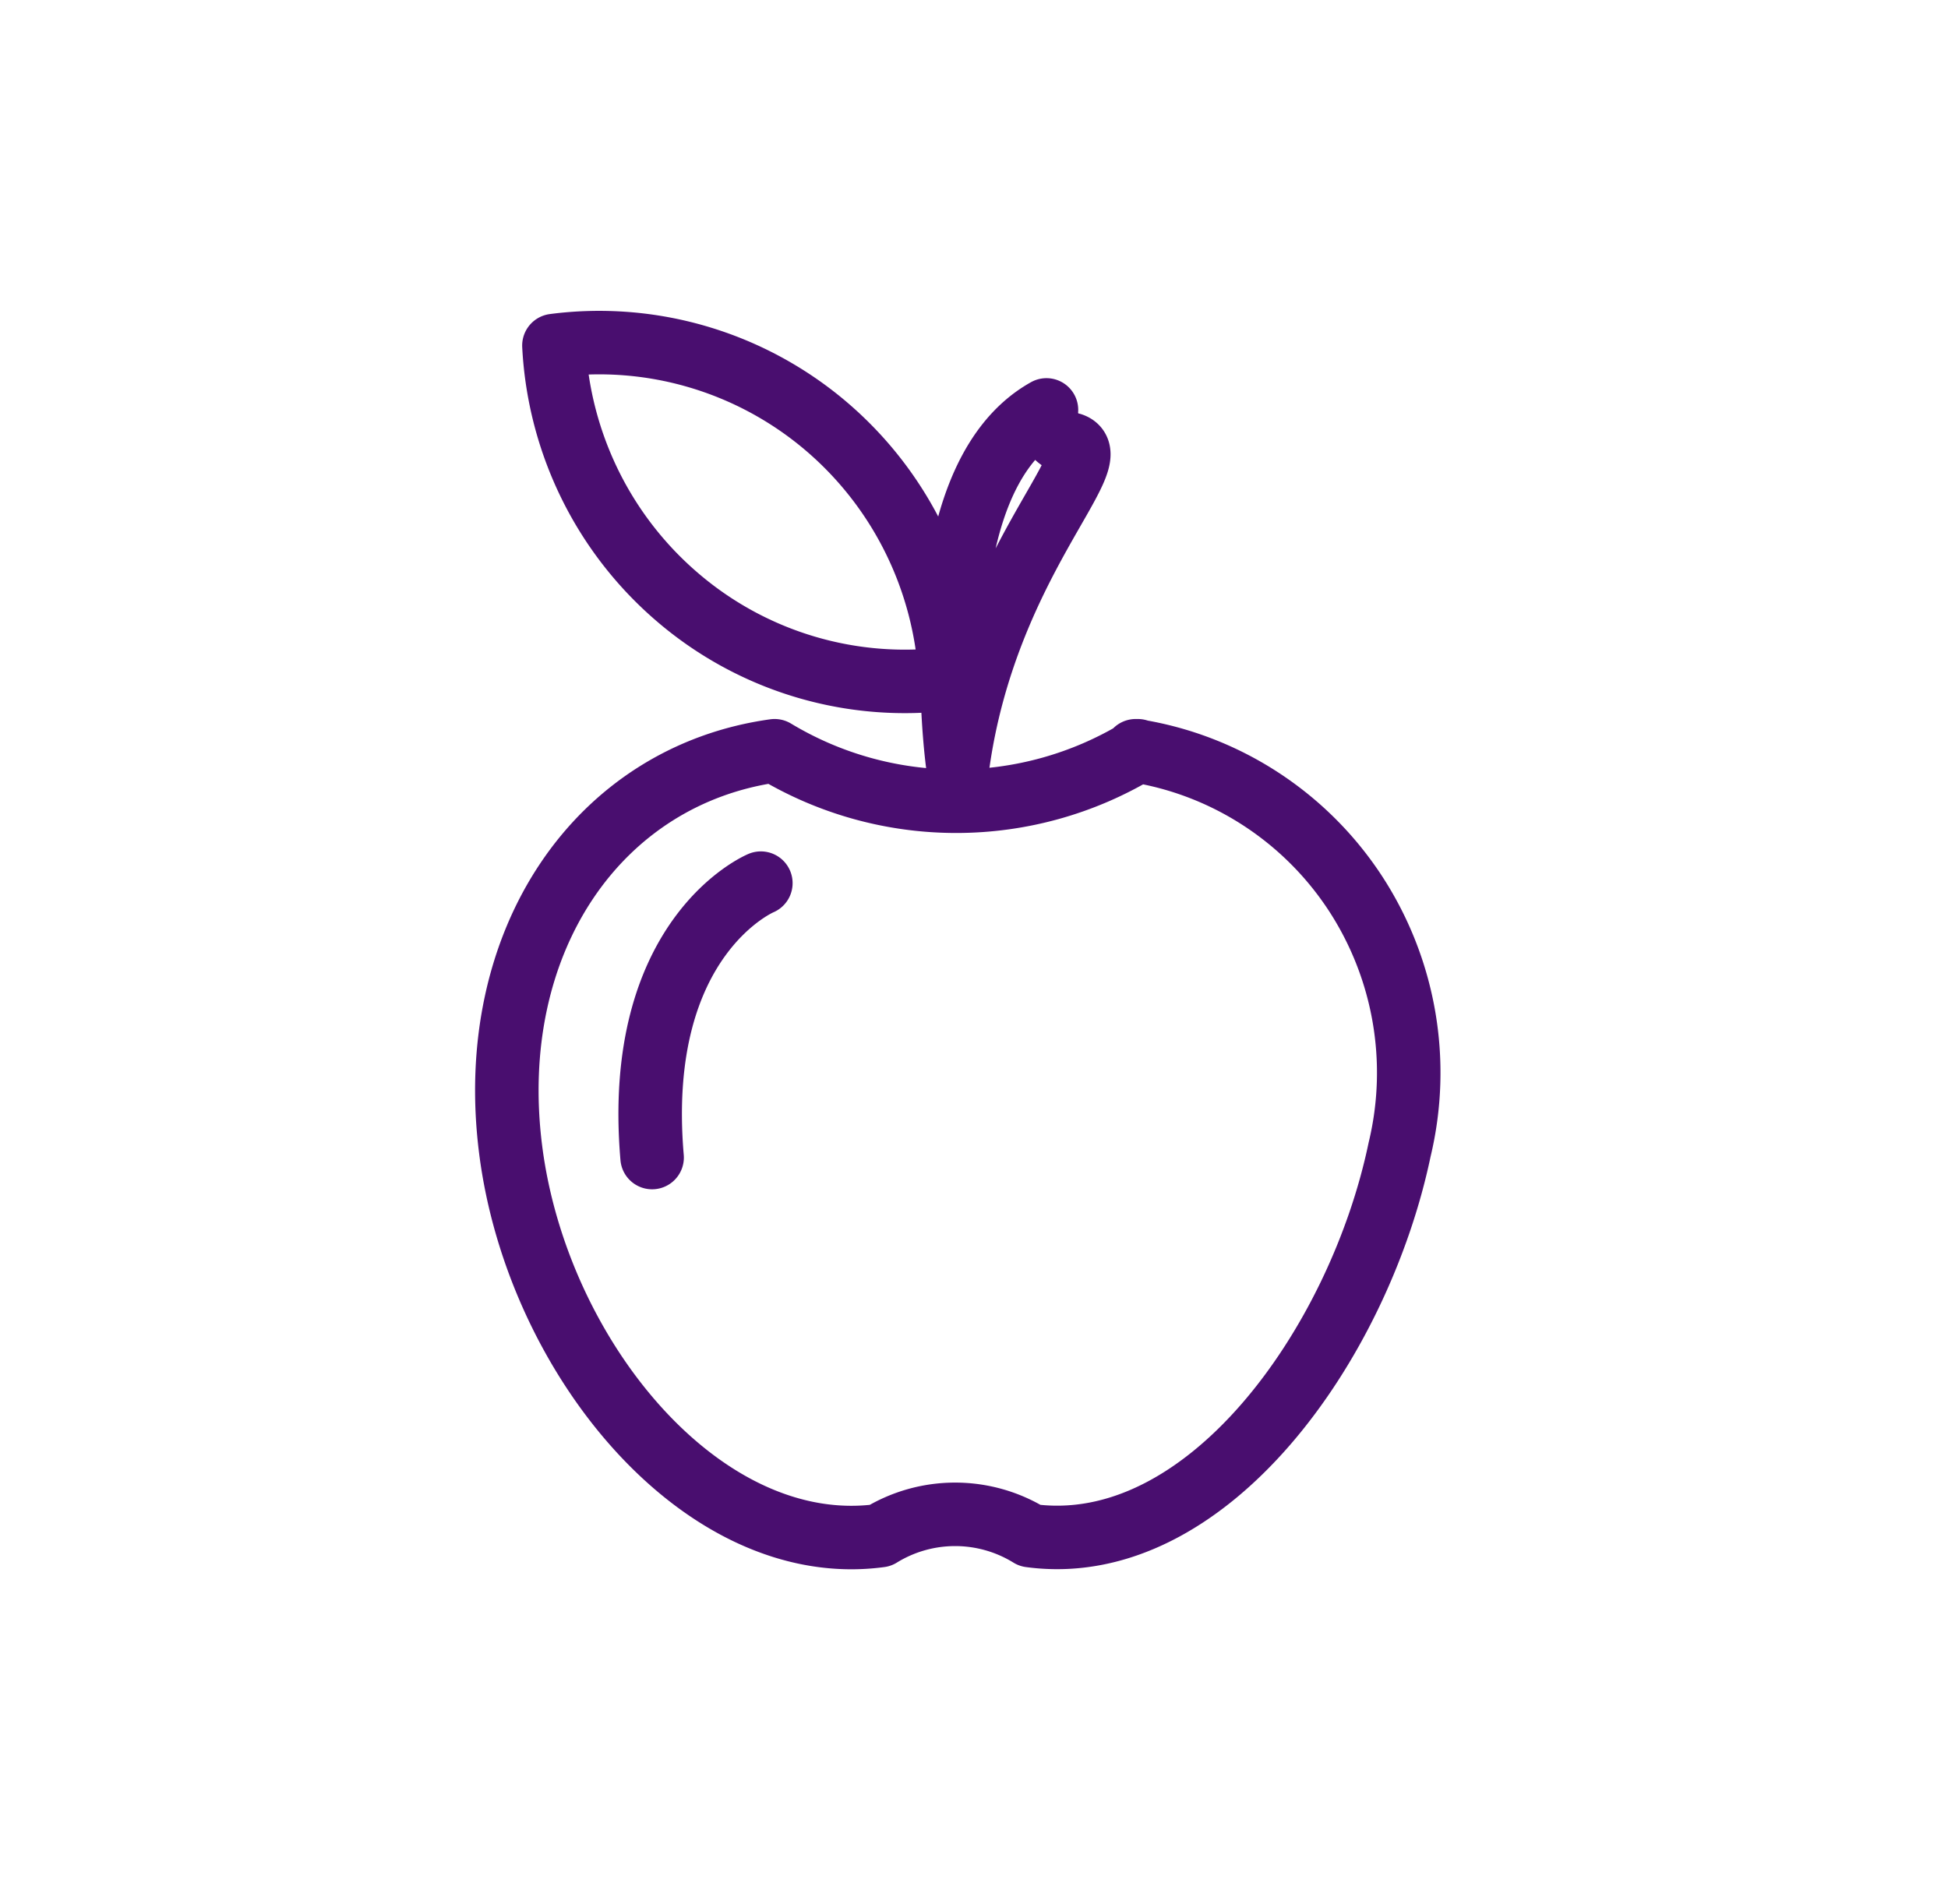
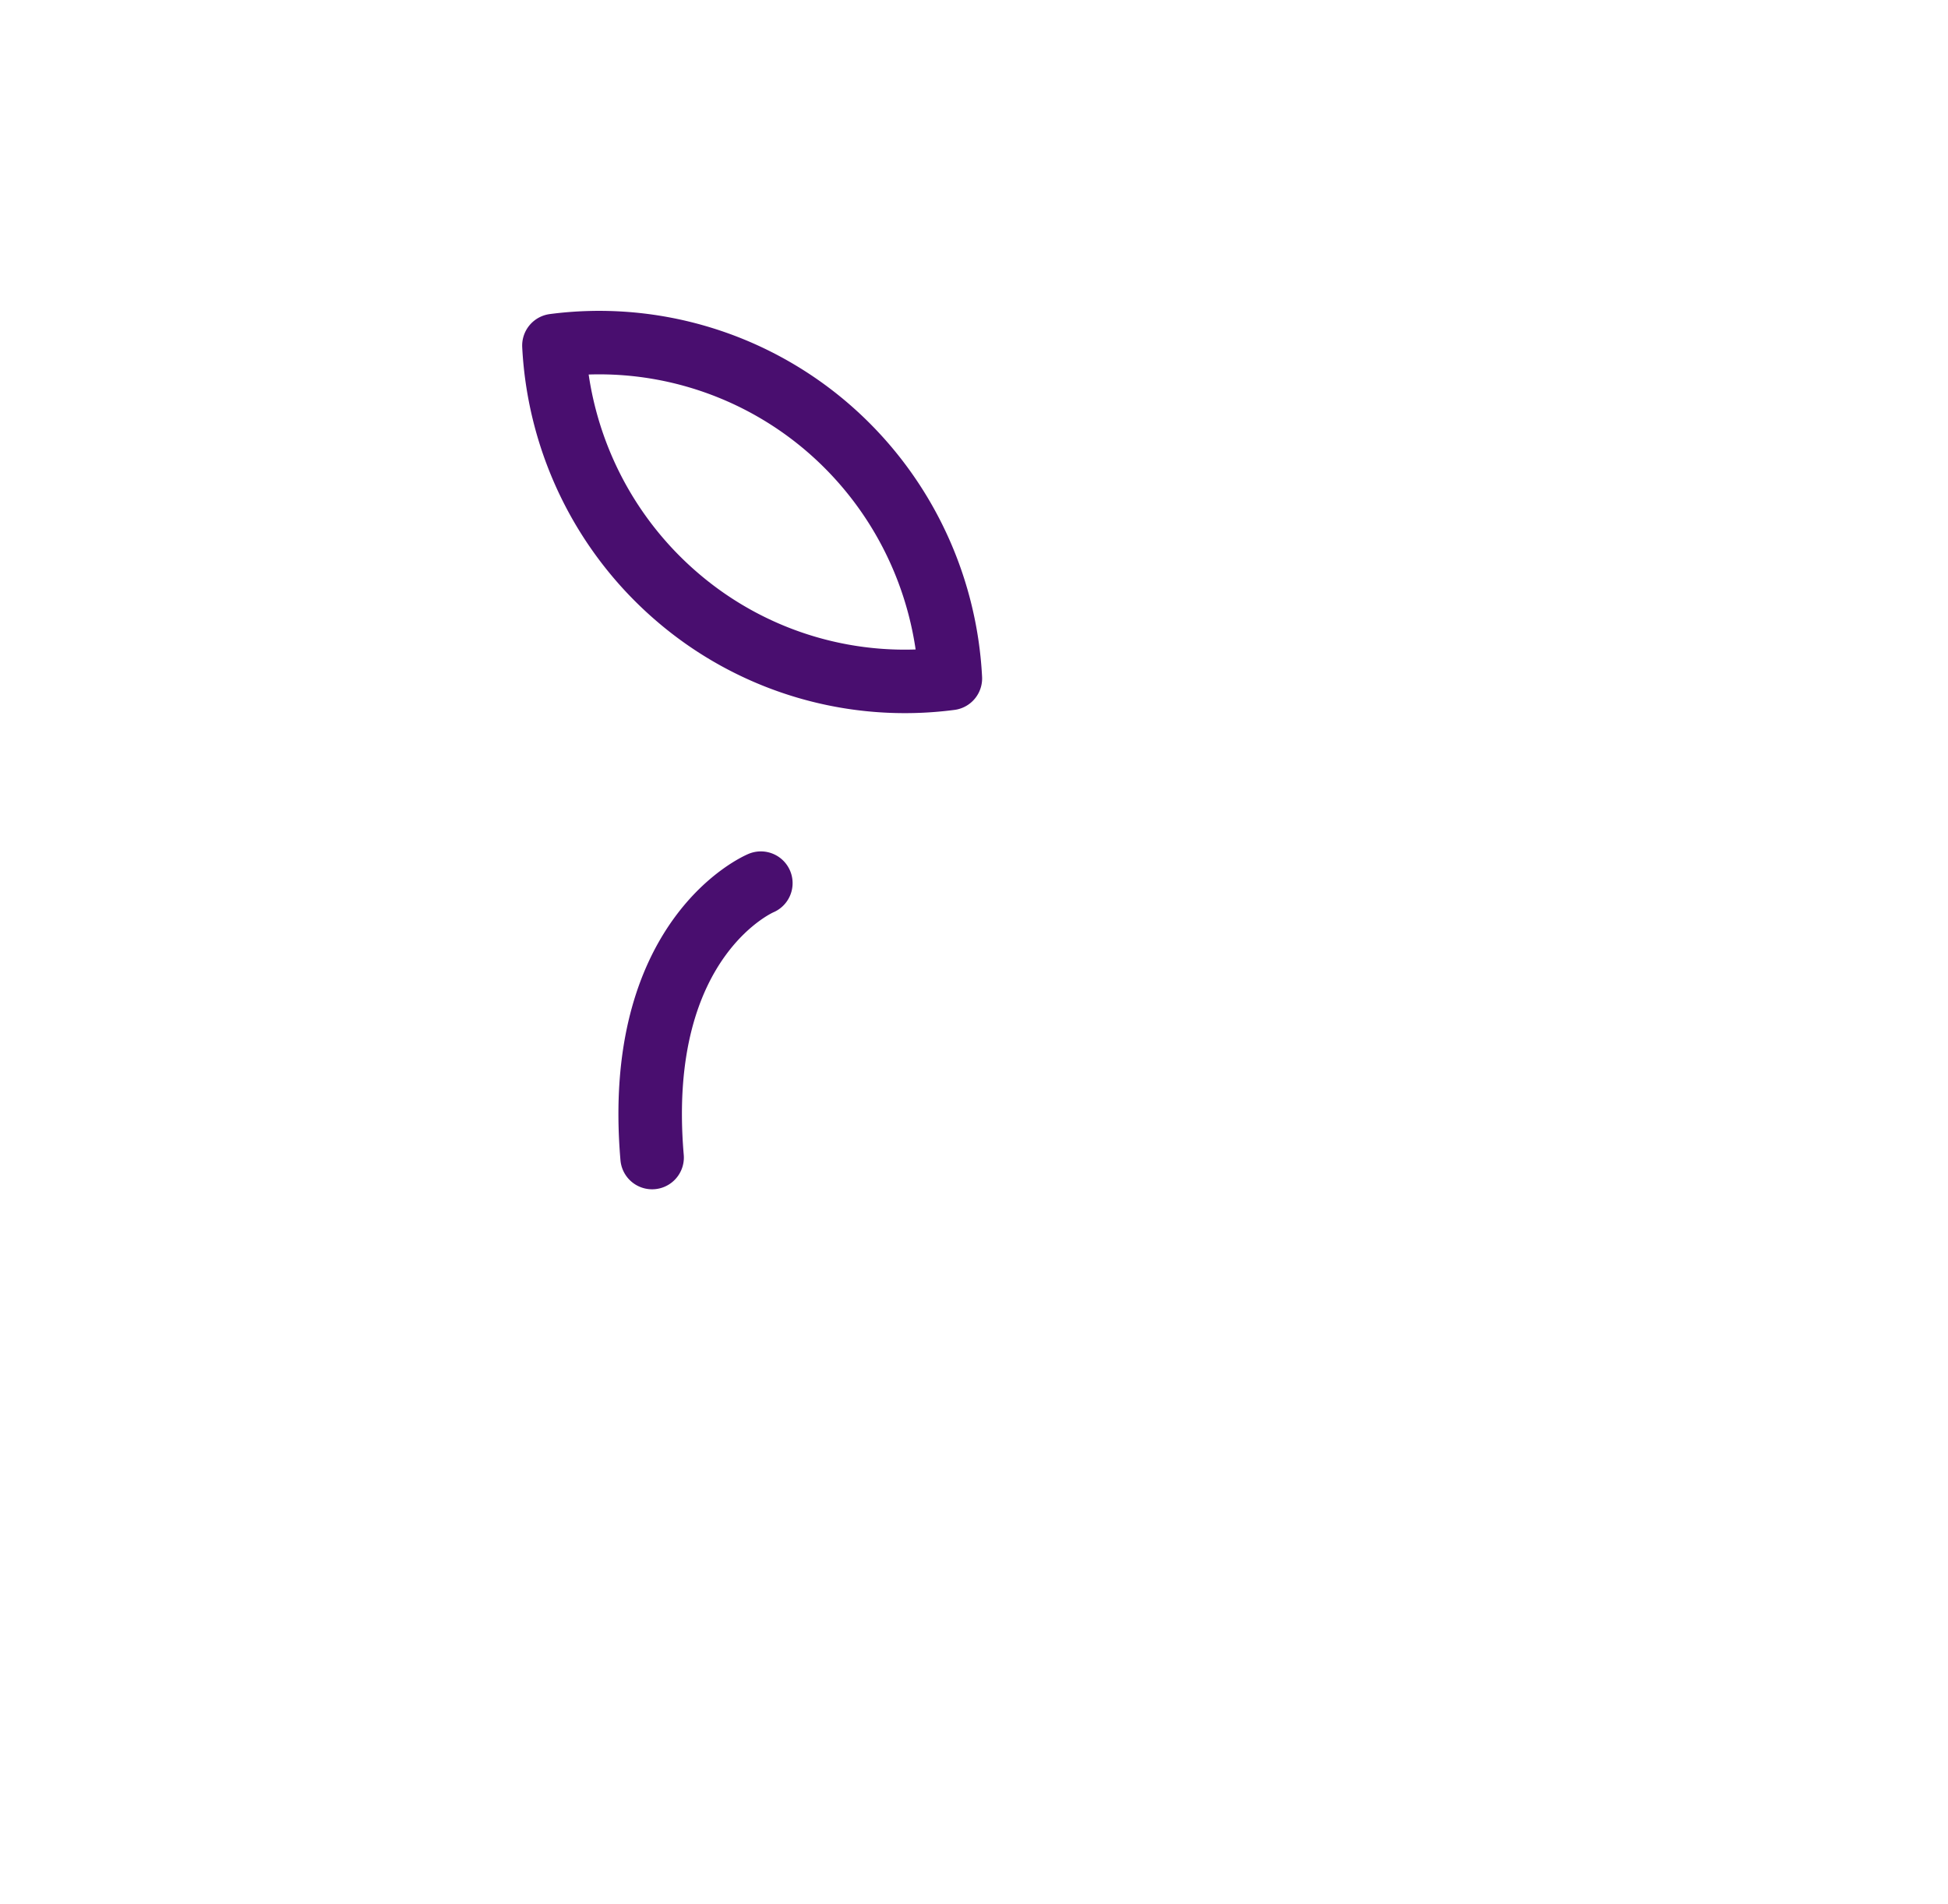
<svg xmlns="http://www.w3.org/2000/svg" width="45" height="44" fill="none">
-   <path d="M26.284 17.346a8.126 8.126 0 0 1-8.39 0c-4.074.565-6.708 4.398-6.098 9.214.61 4.816 4.45 9.473 8.536 8.92a3.299 3.299 0 0 1 3.464 0c4.073.553 7.597-4.423 8.536-8.92a7.586 7.586 0 0 0-1.044-5.953 7.504 7.504 0 0 0-2.188-2.163 7.444 7.444 0 0 0-2.865-1.098" stroke="#490E6F" stroke-width="1.467" stroke-linecap="round" stroke-linejoin="round" />
-   <path d="M22.125 17.678s-.914-6.549 2.049-8.207a.754.754 0 0 0 .143.51c.107.148.265.25.442.289.866.307-1.988 2.751-2.634 7.408Z" stroke="#490E6F" stroke-width="1.467" stroke-linecap="round" stroke-linejoin="round" />
  <path d="M12.796 7.984a8.231 8.231 0 0 0 .847 3.238 8.173 8.173 0 0 0 2.063 2.624 8.066 8.066 0 0 0 6.248 1.829 8.23 8.23 0 0 0-.847-3.237 8.173 8.173 0 0 0-2.063-2.625 8.104 8.104 0 0 0-2.935-1.572 8.065 8.065 0 0 0-3.313-.257ZM17.576 20.405s-2.951 1.229-2.512 6.34" stroke="#490E6F" stroke-width="1.467" stroke-linecap="round" stroke-linejoin="round" />
</svg>